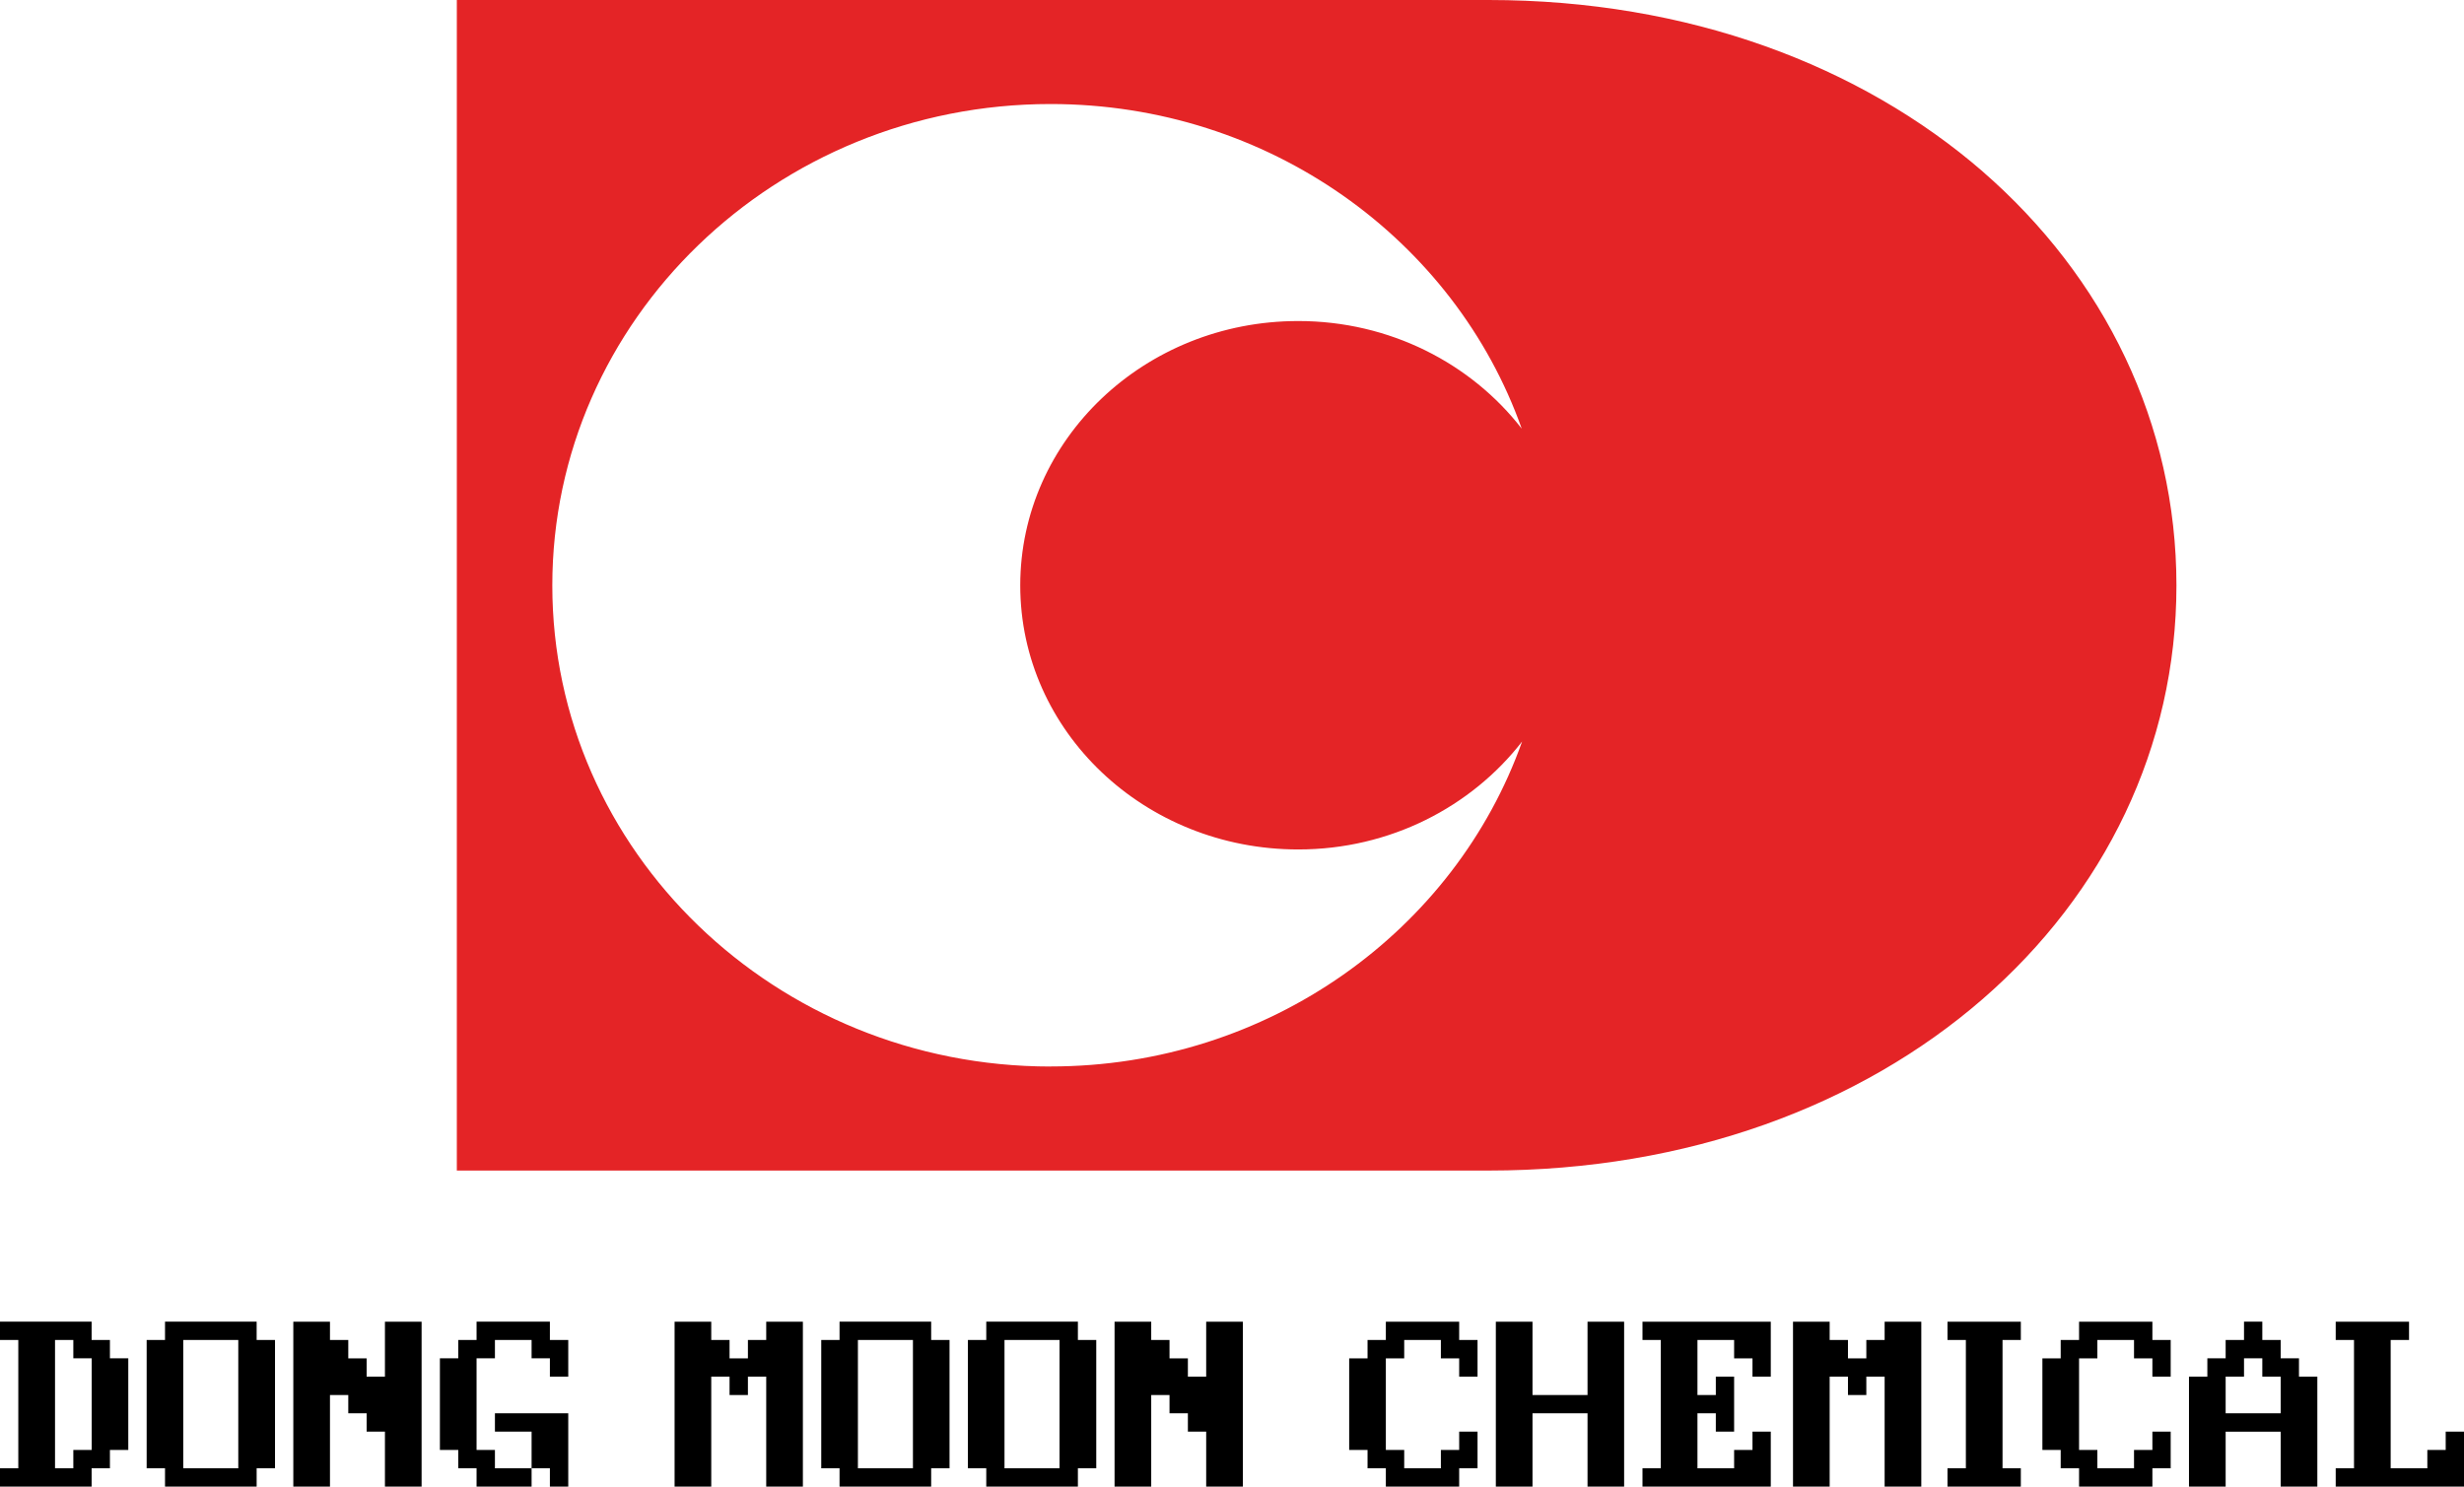
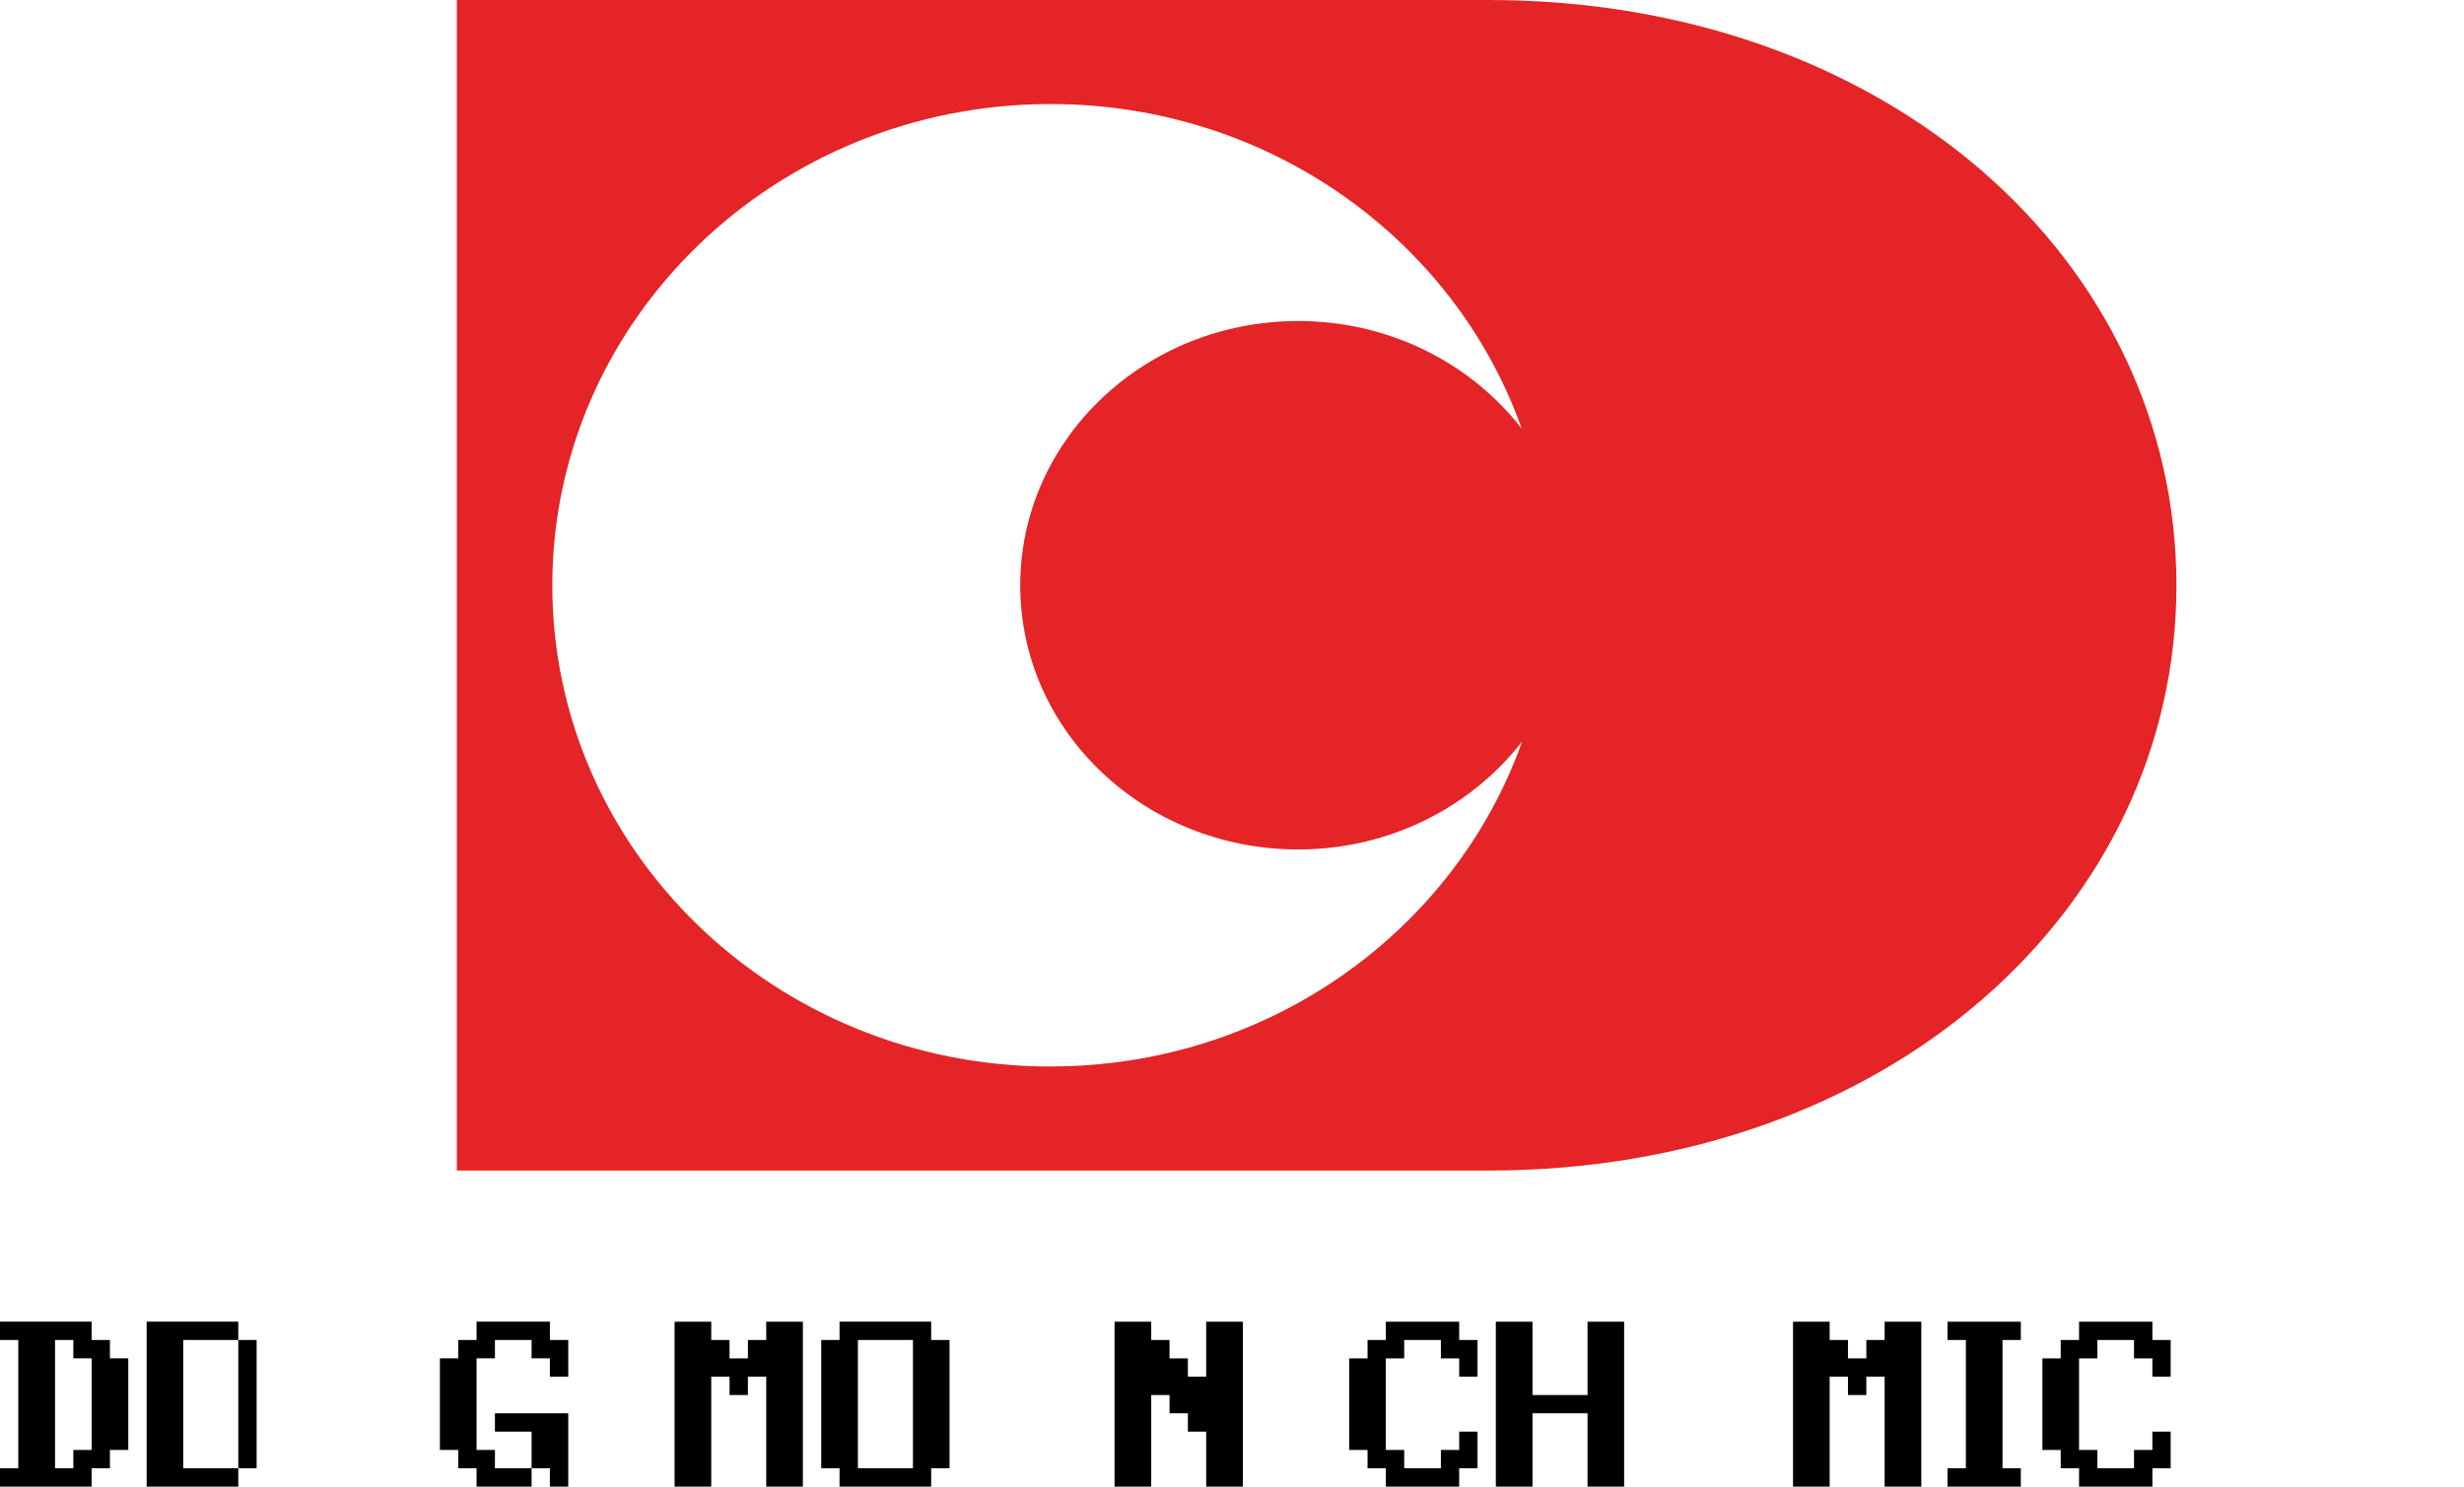
<svg xmlns="http://www.w3.org/2000/svg" id="Layer_2" data-name="Layer 2" viewBox="0 0 377.02 227.51">
  <defs>
    <style>
      .cls-1 {
        fill: #e42426;
      }
    </style>
  </defs>
  <g id="Layer_1-2" data-name="Layer 1">
    <g>
      <path class="cls-1" d="M303.36,26.23C284.65,10.03,258.37,0,227.78,0H69.9v179.14h157.87c61.19,0,105.25-40.08,105.25-89.54,0-24.76-11.02-47.17-29.67-63.37M160.75,163.22c-42.1,0-76.24-32.99-76.24-73.62S118.65,15.92,160.75,15.92c33.43,0,61.84,20.78,72.09,49.68-7.74-9.98-20.18-16.47-34.19-16.47-23.5,0-42.54,18.11-42.54,40.46s19.03,40.41,42.54,40.41c14.07,0,26.5-6.54,34.25-16.52-10.25,28.9-38.72,49.73-72.15,49.73" />
      <path d="M2.8,205.07H0v-2.81h14.02v2.81h2.8v2.8h2.81v14.03h-2.81v2.8h-2.8v2.81H0v-2.81h2.8v-19.63ZM11.22,224.7v-2.8h2.81v-14.03h-2.81v-2.8h-2.8v19.63h2.8Z" />
-       <path d="M22.44,224.7v-19.63h2.81v-2.81h14.02v2.81h2.81v19.63h-2.81v2.81h-14.02v-2.81h-2.81ZM36.46,224.7v-19.63h-8.42v19.63h8.42Z" />
-       <polygon points="50.49 202.27 50.49 205.07 53.29 205.07 53.29 207.88 56.1 207.88 56.1 210.68 58.9 210.68 58.9 202.27 64.51 202.27 64.51 227.51 58.9 227.51 58.9 219.09 56.1 219.09 56.1 216.29 53.29 216.29 53.29 213.49 50.49 213.49 50.49 227.51 44.88 227.51 44.88 202.27 50.49 202.27" />
+       <path d="M22.44,224.7v-19.63v-2.81h14.02v2.81h2.81v19.63h-2.81v2.81h-14.02v-2.81h-2.81ZM36.46,224.7v-19.63h-8.42v19.63h8.42Z" />
      <path d="M70.12,224.7v-2.8h-2.81v-14.03h2.81v-2.8h2.8v-2.81h11.22v2.81h2.81v5.61h-2.81v-2.81h-2.8v-2.8h-5.61v2.8h-2.81v14.03h2.81v2.8h5.61v2.81h-8.42v-2.81h-2.8ZM81.34,224.7v-5.61h-5.61v-2.8h11.22v11.22h-2.81v-2.81h-2.8Z" />
      <polygon points="108.83 202.27 108.83 205.07 111.63 205.07 111.63 207.88 114.44 207.88 114.44 205.07 117.24 205.07 117.24 202.27 122.85 202.27 122.85 227.51 117.24 227.51 117.24 210.68 114.44 210.68 114.44 213.49 111.63 213.49 111.63 210.68 108.83 210.68 108.83 227.51 103.22 227.51 103.22 202.27 108.83 202.27" />
      <path d="M125.66,224.7v-19.63h2.8v-2.81h14.02v2.81h2.81v19.63h-2.81v2.81h-14.02v-2.81h-2.8ZM139.69,224.7v-19.63h-8.42v19.63h8.42Z" />
-       <path d="M148.1,224.7v-19.63h2.81v-2.81h14.02v2.81h2.81v19.63h-2.81v2.81h-14.02v-2.81h-2.81ZM162.12,224.7v-19.63h-8.42v19.63h8.42Z" />
      <polygon points="176.15 202.27 176.15 205.07 178.95 205.07 178.95 207.88 181.76 207.88 181.76 210.68 184.56 210.68 184.56 202.27 190.17 202.27 190.17 227.51 184.56 227.51 184.56 219.09 181.76 219.09 181.76 216.29 178.95 216.29 178.95 213.49 176.15 213.49 176.15 227.51 170.54 227.51 170.54 202.27 176.15 202.27" />
      <polygon points="209.25 224.7 209.25 221.9 206.44 221.9 206.44 207.88 209.25 207.88 209.25 205.07 212.05 205.07 212.05 202.27 223.27 202.27 223.27 205.07 226.08 205.07 226.08 210.68 223.27 210.68 223.27 207.88 220.47 207.88 220.47 205.07 214.86 205.07 214.86 207.88 212.05 207.88 212.05 221.9 214.86 221.9 214.86 224.7 220.47 224.7 220.47 221.9 223.27 221.9 223.27 219.09 226.08 219.09 226.08 224.7 223.27 224.7 223.27 227.51 212.05 227.51 212.05 224.7 209.25 224.7" />
      <polygon points="234.49 202.27 234.49 213.49 242.91 213.49 242.91 202.27 248.51 202.27 248.51 227.51 242.91 227.51 242.91 216.29 234.49 216.29 234.49 227.51 228.88 227.51 228.88 202.27 234.49 202.27" />
-       <polygon points="254.12 205.07 251.32 205.07 251.32 202.27 270.95 202.27 270.95 210.68 268.15 210.68 268.15 207.88 265.34 207.88 265.34 205.07 259.73 205.07 259.73 213.49 262.54 213.49 262.54 210.68 265.34 210.68 265.34 219.09 262.54 219.09 262.54 216.29 259.73 216.29 259.73 224.7 265.34 224.7 265.34 221.9 268.15 221.9 268.15 219.09 270.95 219.09 270.95 227.51 251.32 227.51 251.32 224.7 254.12 224.7 254.12 205.07" />
      <polygon points="279.96 202.27 279.96 205.07 282.76 205.07 282.76 207.88 285.57 207.88 285.57 205.07 288.37 205.07 288.37 202.27 293.98 202.27 293.98 227.51 288.37 227.51 288.37 210.68 285.57 210.68 285.57 213.49 282.76 213.49 282.76 210.68 279.96 210.68 279.96 227.51 274.35 227.51 274.35 202.27 279.96 202.27" />
      <polygon points="297.99 227.51 297.99 224.7 300.8 224.7 300.8 205.07 297.99 205.07 297.99 202.27 309.21 202.27 309.21 205.07 306.41 205.07 306.41 224.7 309.21 224.7 309.21 227.51 297.99 227.51" />
      <polygon points="315.31 224.7 315.31 221.9 312.51 221.9 312.51 207.88 315.31 207.88 315.31 205.07 318.12 205.07 318.12 202.27 329.34 202.27 329.34 205.07 332.14 205.07 332.14 210.68 329.34 210.68 329.34 207.88 326.53 207.88 326.53 205.07 320.92 205.07 320.92 207.88 318.12 207.88 318.12 221.9 320.92 221.9 320.92 224.7 326.53 224.7 326.53 221.9 329.34 221.9 329.34 219.09 332.14 219.09 332.14 224.7 329.34 224.7 329.34 227.51 318.12 227.51 318.12 224.7 315.31 224.7" />
-       <path d="M337.75,210.68v-2.81h2.8v-2.8h2.81v-2.81h2.8v2.81h2.81v2.8h2.8v2.81h2.81v16.83h-5.61v-8.41h-8.42v8.41h-5.61v-16.83h2.8ZM348.97,216.29v-5.61h-2.81v-2.81h-2.8v2.81h-2.81v5.61h8.42Z" />
-       <polygon points="365.8 205.07 365.8 224.7 371.41 224.7 371.41 221.9 374.22 221.9 374.22 219.09 377.02 219.09 377.02 227.51 357.39 227.51 357.39 224.7 360.19 224.7 360.19 205.07 357.39 205.07 357.39 202.27 368.61 202.27 368.61 205.07 365.8 205.07" />
    </g>
  </g>
</svg>